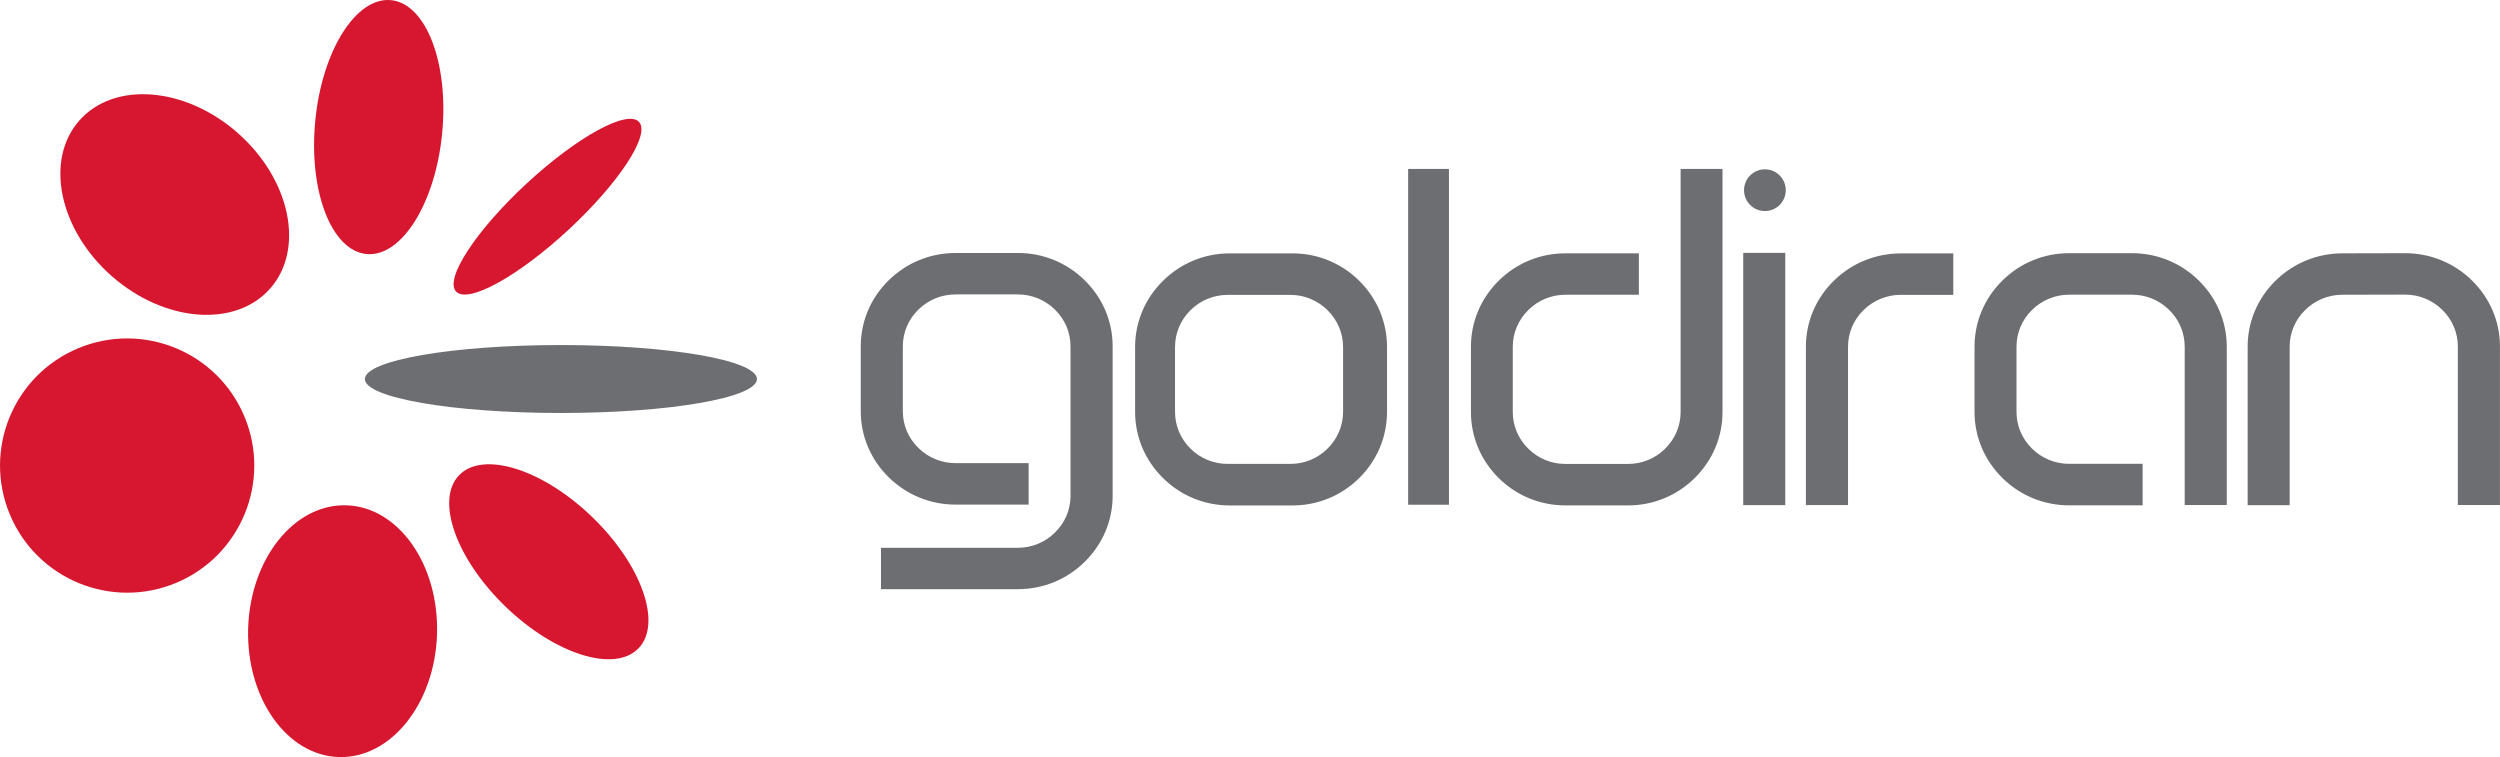
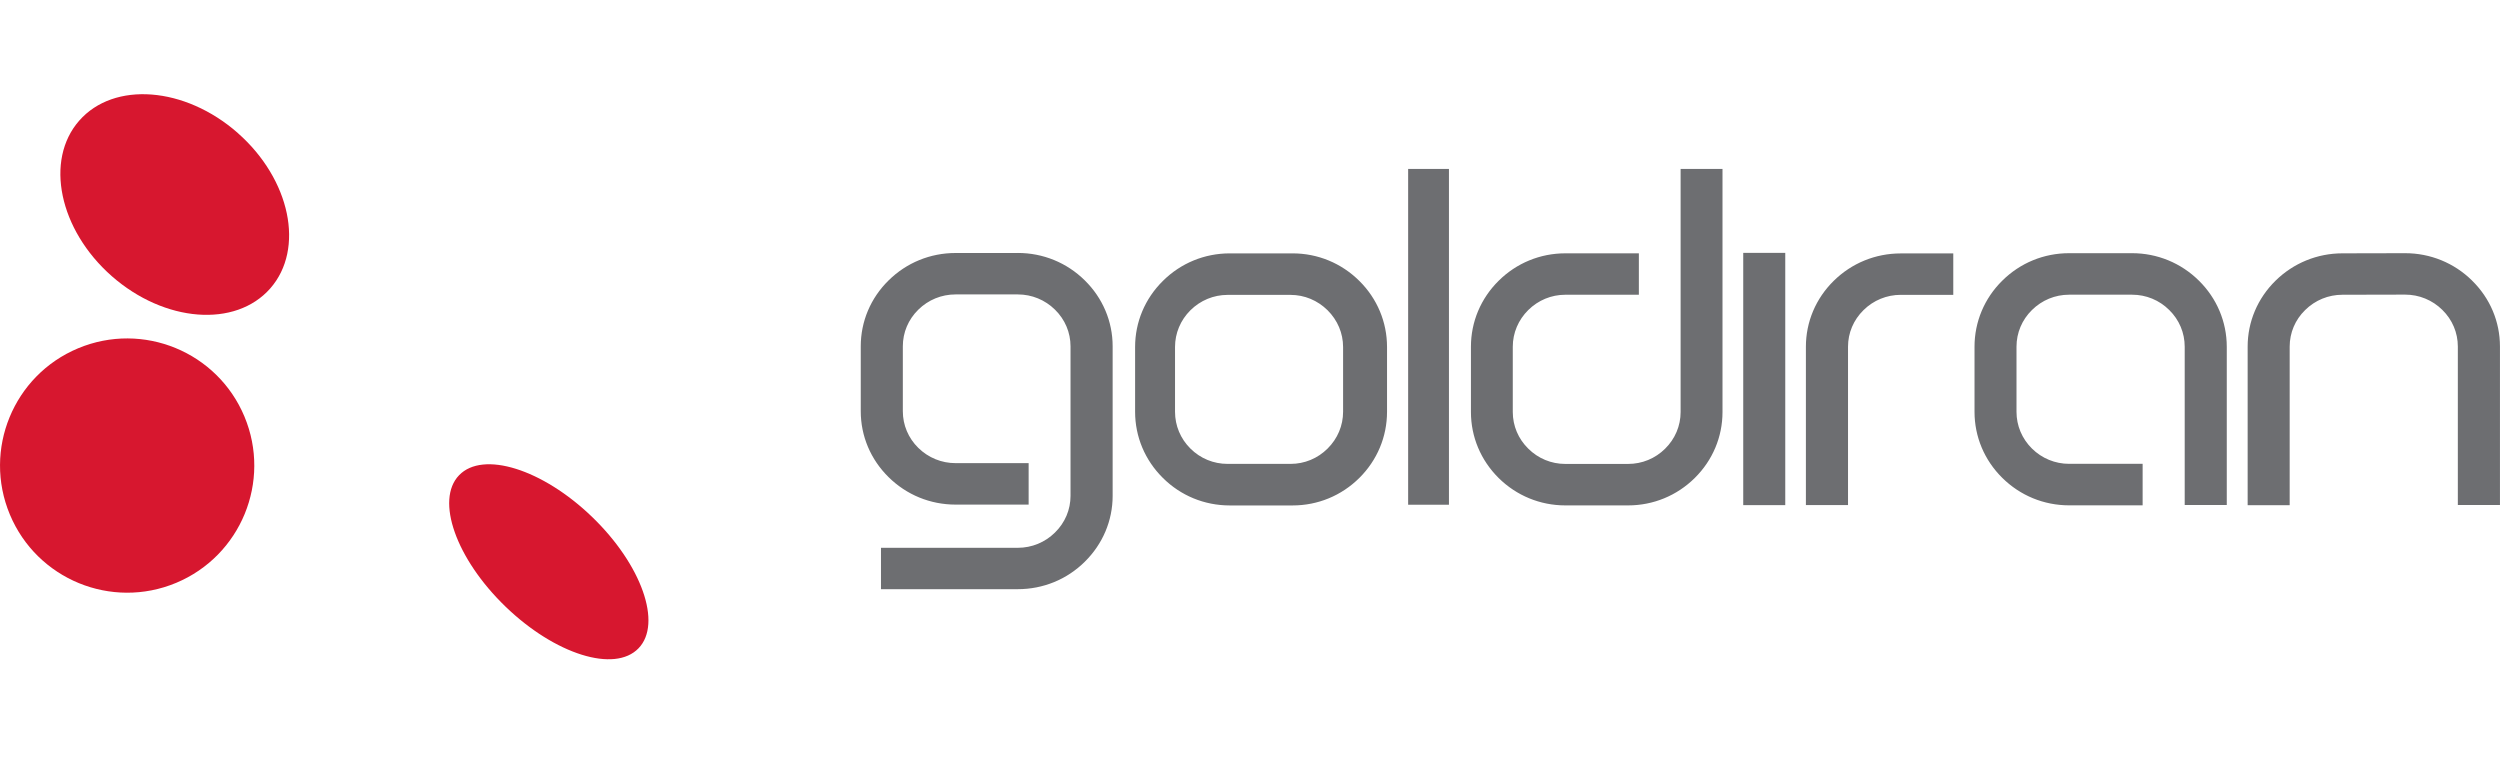
<svg xmlns="http://www.w3.org/2000/svg" id="Layer_2" data-name="Layer 2" viewBox="0 0 535.37 162.13">
  <defs>
    <style>
      .cls-1, .cls-2, .cls-3 {
        stroke-width: 0px;
      }

      .cls-1, .cls-3 {
        fill: #6d6e71;
      }

      .cls-2 {
        fill: #d7172f;
      }

      .cls-2, .cls-3 {
        fill-rule: evenodd;
      }
    </style>
  </defs>
  <g id="Layer_1-2" data-name="Layer 1">
    <g>
      <g id="Sign">
        <path class="cls-2" d="m16.74,74.58c13.88-5.79,29.82.76,35.61,14.63,5.79,13.87-.76,29.81-14.63,35.61-13.87,5.79-29.81-.76-35.61-14.64-5.79-13.87.76-29.81,14.63-35.6" />
        <path class="cls-2" d="m50.9,28.47c11.29,9.92,14.41,24.84,6.97,33.3-7.45,8.47-22.63,7.29-33.93-2.63-11.29-9.93-14.41-24.84-6.97-33.31,7.45-8.47,22.63-7.29,33.93,2.63" />
-         <path class="cls-2" d="m53.14,134.56c.45-14.89,9.86-26.69,21.03-26.35,11.17.34,19.86,12.68,19.42,27.56-.45,14.89-9.87,26.69-21.03,26.35-11.17-.34-19.86-12.67-19.42-27.57" />
-         <path class="cls-2" d="m94.69,28.52c-1.45,15.02-8.71,26.6-16.21,25.88-7.51-.72-12.42-13.48-10.97-28.5C68.95,10.9,76.22-.69,83.72.03c7.51.72,12.42,13.48,10.97,28.49" />
        <path class="cls-2" d="m108.26,129.91c-10.61-10.24-15.06-22.84-9.95-28.14,5.12-5.31,17.87-1.31,28.48,8.92,10.61,10.23,15.07,22.84,9.95,28.14-5.11,5.31-17.87,1.32-28.48-8.92" />
-         <path class="cls-2" d="m121.79,49.16c-10.82,10.04-21.62,15.98-24.13,13.26-2.5-2.7,4.23-13.02,15.05-23.06,10.82-10.03,21.63-15.97,24.13-13.26,2.51,2.7-4.24,13.03-15.05,23.06" />
-         <path class="cls-3" d="m120.12,88.44c-23.18,0-41.98-3.25-41.98-7.27s18.79-7.28,41.98-7.28,41.98,3.26,41.98,7.28-18.79,7.27-41.98,7.27" />
      </g>
      <g>
        <path class="cls-1" d="m276.82,54.26h-13.49c-5.37,0-10.47,2.09-14.3,5.9-3.84,3.79-5.95,8.82-5.95,14.15v13.87c0,5.34,2.11,10.37,5.95,14.17,3.82,3.8,8.91,5.89,14.3,5.89h13.49c5.38,0,10.45-2.09,14.28-5.89,3.82-3.79,5.93-8.82,5.93-14.17v-13.87c0-5.34-2.11-10.37-5.93-14.15-3.84-3.81-8.91-5.9-14.28-5.9m-58.86-.08h-13.33c-5.41,0-10.5,2.08-14.34,5.87-3.85,3.78-5.96,8.79-5.96,14.11v13.91c0,5.32,2.12,10.33,5.96,14.11,3.84,3.79,8.93,5.88,14.34,5.88h15.65v-8.88h-15.65c-3,0-5.83-1.16-7.98-3.27-2.14-2.1-3.31-4.9-3.31-7.84v-13.91c0-2.96,1.17-5.74,3.31-7.84,2.14-2.11,4.97-3.27,7.98-3.27h13.33c3,0,5.83,1.16,7.97,3.27,2.14,2.1,3.32,4.88,3.32,7.84v32.03c0,2.95-1.17,5.74-3.33,7.85-2.13,2.11-4.97,3.27-7.96,3.27h-29.3v8.86h29.3c5.41,0,10.5-2.07,14.34-5.87,3.84-3.79,5.97-8.79,5.97-14.12v-32.03c0-5.32-2.13-10.34-5.97-14.11-3.84-3.79-8.93-5.87-14.34-5.87Zm252.94,5.93c-3.84-3.8-8.94-5.89-14.32-5.89h-13.48c-5.4,0-10.48,2.08-14.32,5.89-3.83,3.78-5.94,8.81-5.94,14.14v13.94c0,5.33,2.11,10.35,5.94,14.14,3.84,3.8,8.92,5.89,14.32,5.89h15.74v-8.89h-15.74c-2.99,0-5.82-1.16-7.96-3.27-2.14-2.12-3.31-4.91-3.31-7.87v-13.94c0-2.96,1.17-5.76,3.31-7.86,2.14-2.11,4.95-3.28,7.96-3.28h13.48c3,0,5.83,1.16,7.96,3.28,2.14,2.1,3.31,4.89,3.31,7.86v33.9s9.01,0,9.01,0v-33.9c-.01-5.34-2.13-10.36-5.96-14.14Zm-52.61-5.84h-11.25c-5.41,0-10.5,2.08-14.35,5.87-3.84,3.78-5.96,8.79-5.96,14.11v33.91h9.02v-33.91c0-2.95,1.17-5.73,3.32-7.84,2.14-2.11,4.97-3.27,7.97-3.27h11.25v-8.87Zm-116.74,53.82h8.74V36.17h-8.74v71.91Zm71.76.08h9v-54.02h-9v54.02Zm-24.66.06h-13.45c-5.37,0-10.45-2.09-14.27-5.87-3.82-3.79-5.93-8.8-5.93-14.12v-14c0-5.32,2.11-10.33,5.93-14.11,3.82-3.79,8.9-5.88,14.27-5.88h15.76v8.87h-15.76c-2.98,0-5.79,1.17-7.92,3.27-2.13,2.11-3.32,4.9-3.32,7.85v14c0,2.95,1.18,5.74,3.32,7.84,2.12,2.11,4.94,3.27,7.92,3.27h13.45c3,0,5.82-1.16,7.94-3.27,2.13-2.1,3.31-4.89,3.31-7.84v-52.07h8.97v52.07c0,5.32-2.11,10.33-5.94,14.12-3.82,3.78-8.89,5.87-14.27,5.87Zm180.75-48.14c-3.85-3.79-8.94-5.87-14.35-5.87l-13.42.03c-5.39,0-10.48,2.08-14.34,5.87-3.84,3.78-5.96,8.79-5.96,14.11v33.95h9v-33.95c0-2.96,1.17-5.75,3.32-7.84,2.14-2.11,4.97-3.27,7.97-3.27l13.42-.03c3.01,0,5.84,1.16,7.98,3.27,2.14,2.1,3.32,4.88,3.32,7.84v33.95h9.02v-33.95c0-5.32-2.12-10.34-5.97-14.11Zm-241.78,28.09c0,2.96-1.18,5.76-3.32,7.88-2.13,2.12-4.94,3.28-7.93,3.28h-13.49c-3,0-5.82-1.16-7.95-3.28-2.13-2.11-3.3-4.91-3.3-7.88v-13.87c0-2.96,1.17-5.75,3.3-7.87,2.13-2.11,4.96-3.29,7.95-3.29h13.49c2.99,0,5.79,1.18,7.93,3.29,2.13,2.12,3.32,4.91,3.32,7.87v13.87Z" />
-         <circle class="cls-1" cx="377.95" cy="40.73" r="4.47" />
      </g>
    </g>
  </g>
</svg>